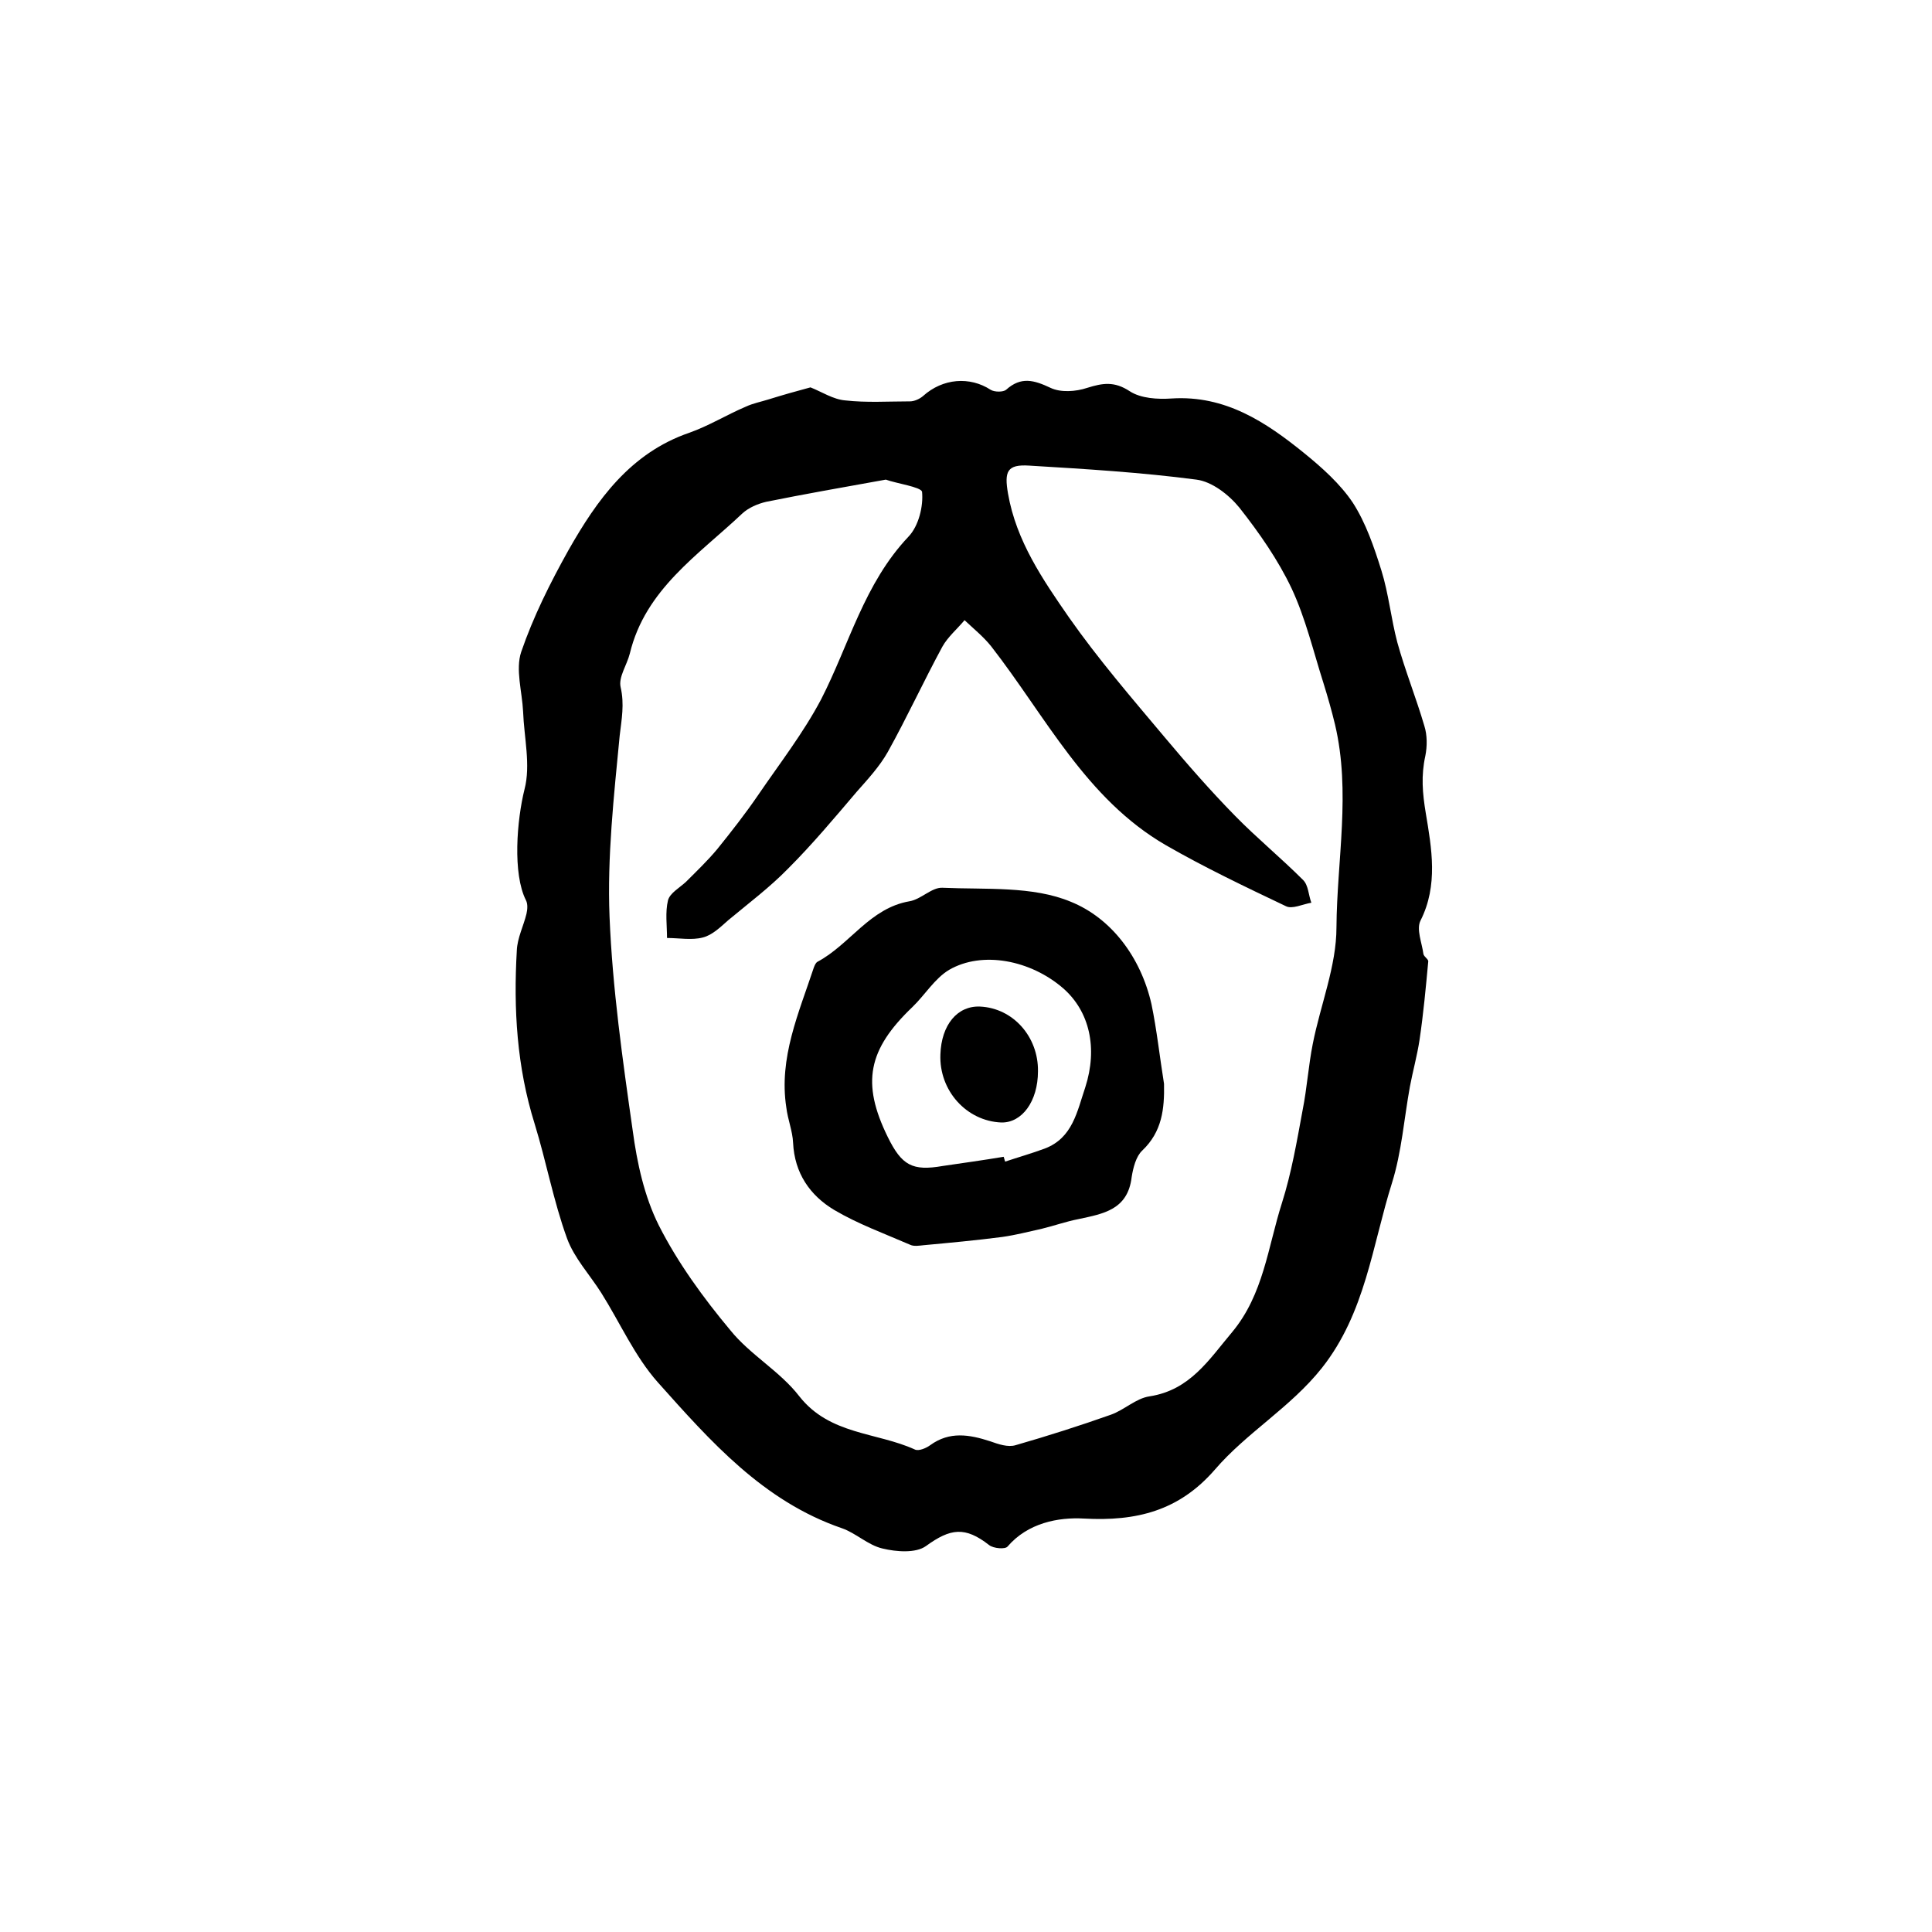
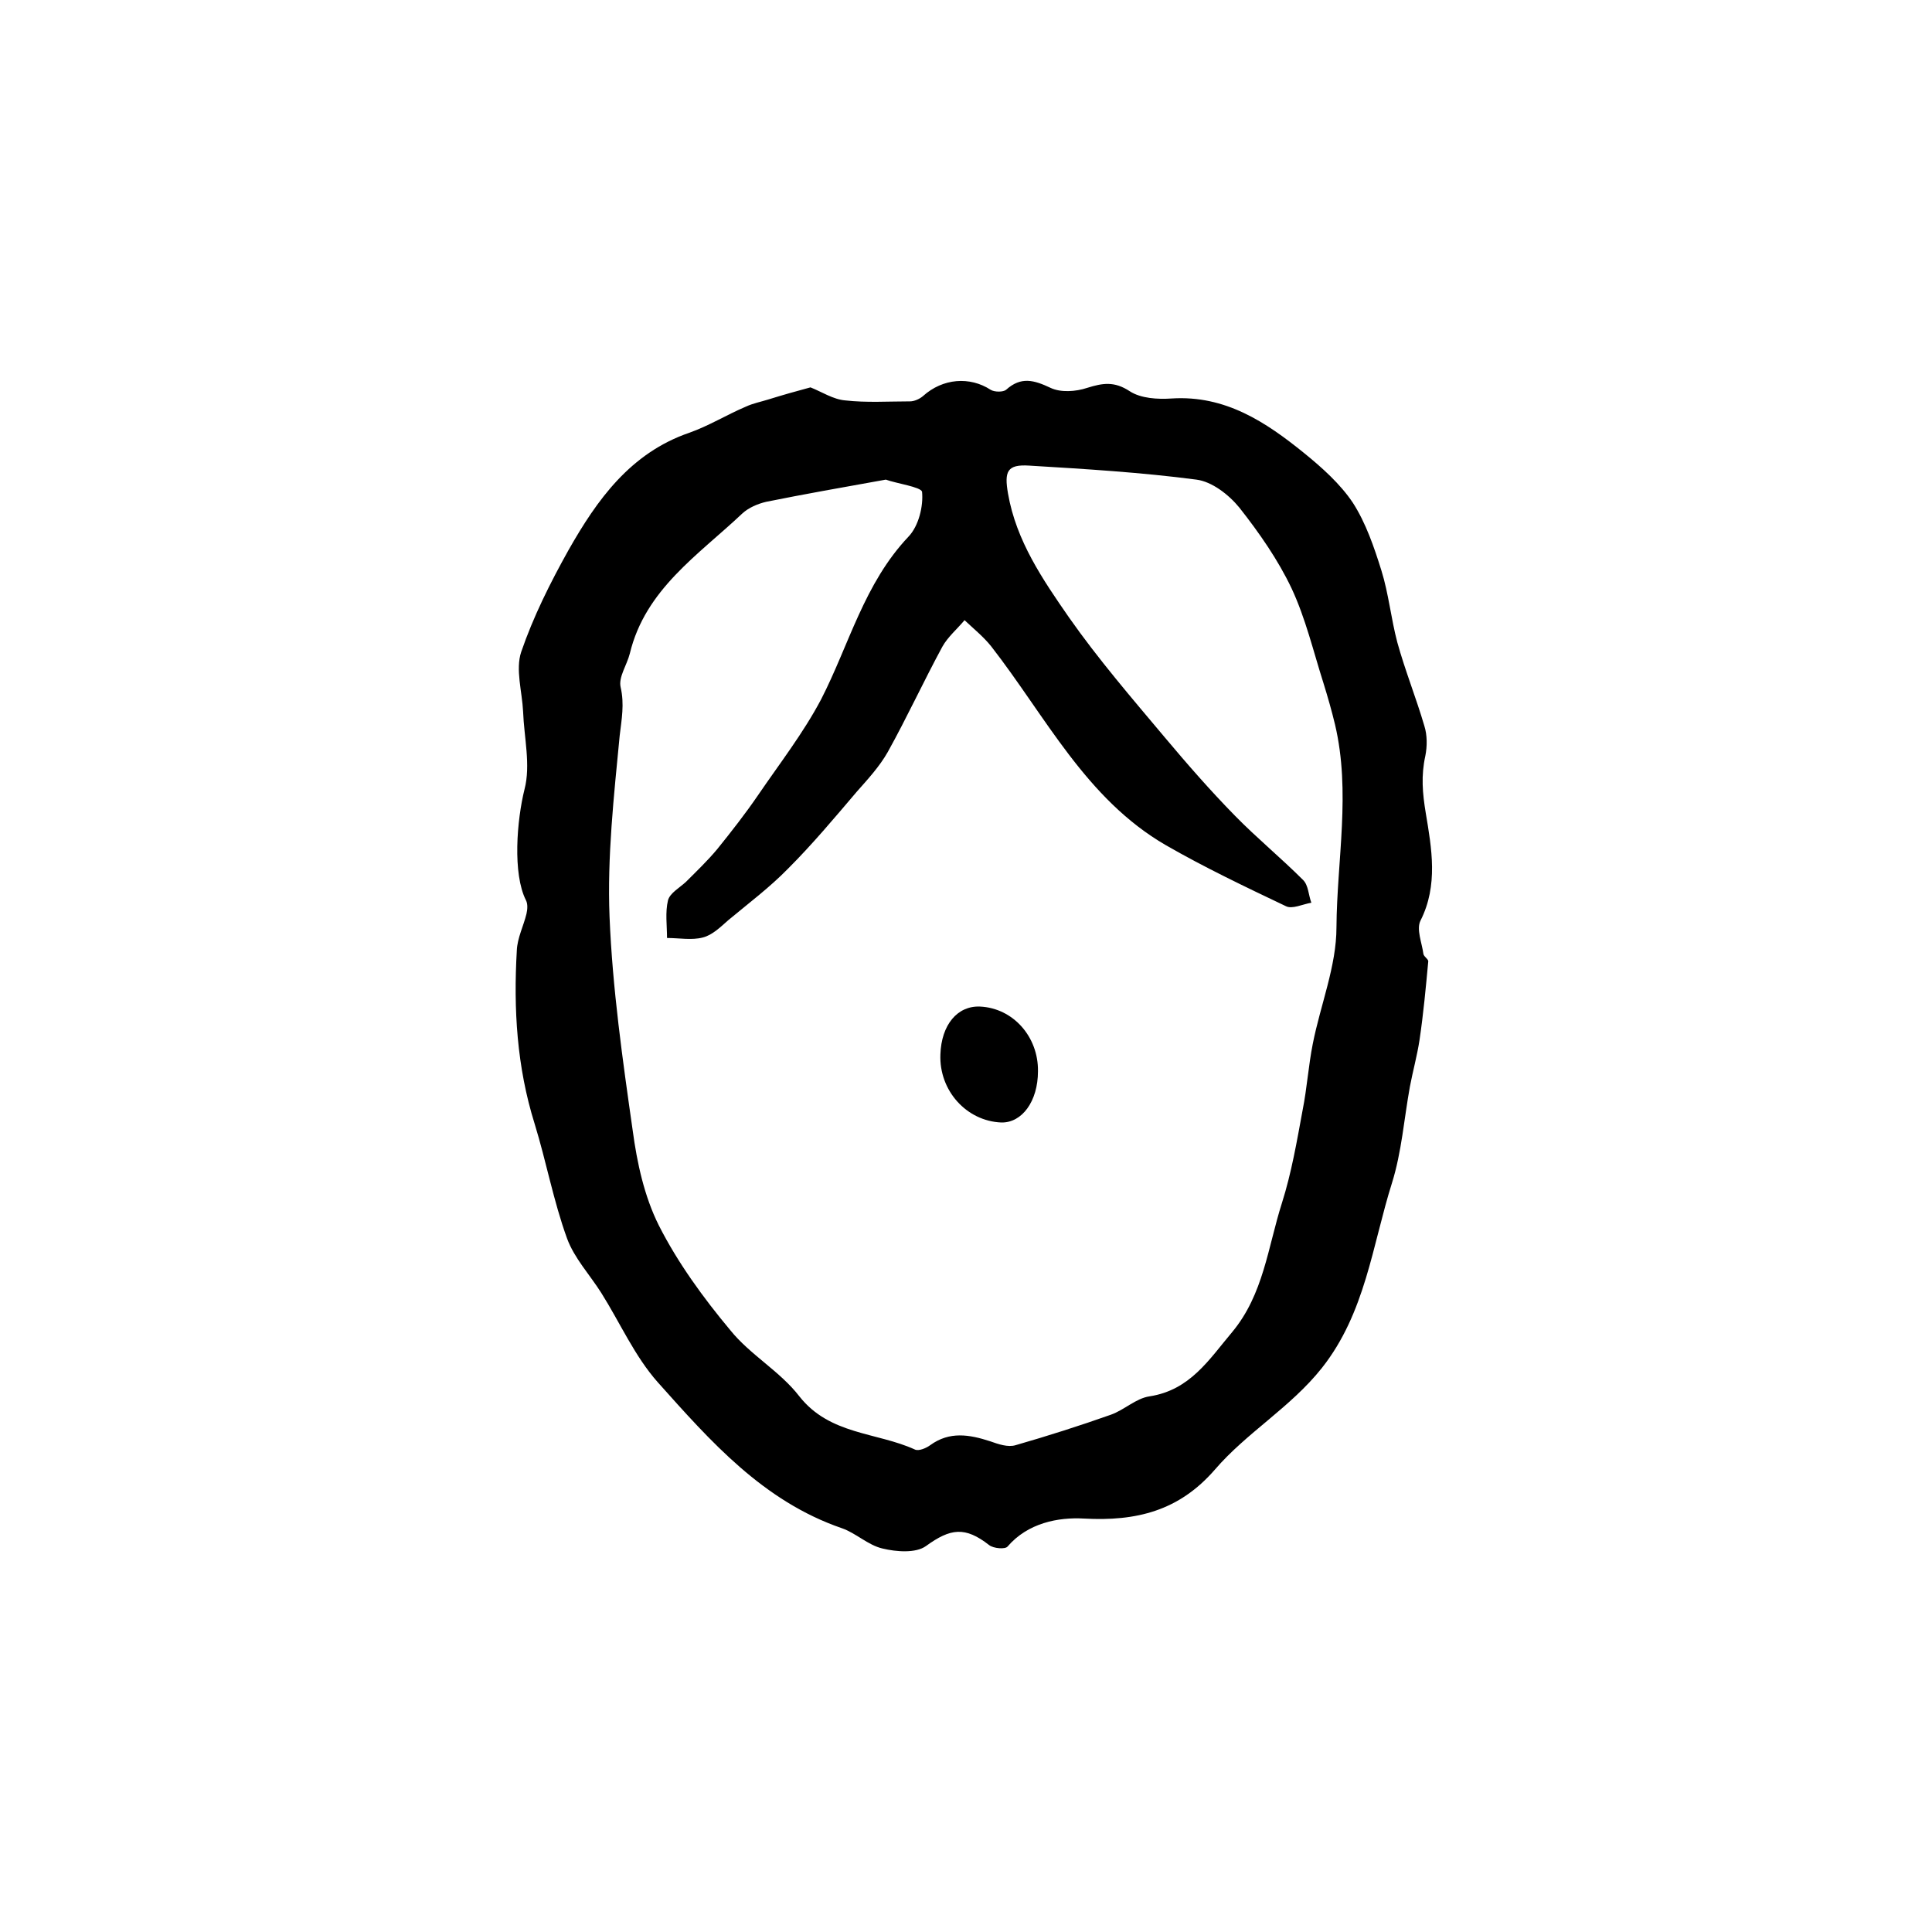
<svg xmlns="http://www.w3.org/2000/svg" version="1.1" id="图层_1" x="0px" y="0px" viewBox="0 0 400 400" style="enable-background:new 0 0 400 400;" xml:space="preserve">
  <style type="text/css">
	.st0{fill:#FFFFFF;}
</style>
  <g>
    <path d="M167.8,80.2c2.3,0.9,4.7,2.5,7.2,2.7c4.4,0.5,8.9,0.2,13.4,0.2c0.9,0,2-0.5,2.7-1.1c4.1-3.7,9.7-4.1,14-1.3   c0.8,0.5,2.6,0.5,3.2,0c3.1-2.8,5.8-2,9.2-0.4c2.1,1,5.2,0.8,7.6,0c3.2-1,5.6-1.4,8.8,0.7c2.3,1.5,5.8,1.7,8.7,1.5   c11.1-0.7,19.5,4.9,27.4,11.3c3.7,3,7.5,6.4,10.1,10.3c2.7,4.2,4.4,9.2,5.9,14c1.5,4.8,2,10,3.3,14.9c1.6,5.8,3.9,11.5,5.6,17.3   c0.6,1.9,0.6,4.2,0.2,6.2c-0.9,4.1-0.6,7.7,0.1,11.9c1.2,7.2,2.6,14.9-1.1,22.2c-0.9,1.8,0.3,4.6,0.6,6.9c0.1,0.6,1.1,1.1,1,1.6   c-0.5,5.4-1,10.8-1.8,16.2c-0.5,3.3-1.4,6.5-2,9.7c-1.2,6.6-1.7,13.5-3.7,19.9c-4.1,13-5.5,26.9-14.5,38.3   c-6.5,8.2-15.6,13.4-22.2,21.1c-7.4,8.5-16.2,10.7-27.1,10.1c-5.3-0.3-11.6,0.9-15.8,5.8c-0.5,0.6-2.9,0.4-3.8-0.3   c-5-3.9-8-3.5-13.1,0.2c-2.1,1.5-6.1,1.2-9,0.5c-3-0.7-5.5-3.2-8.4-4.2c-16.3-5.6-27.2-18-38.1-30.2c-4.8-5.4-7.8-12.3-11.7-18.5   c-2.4-3.8-5.6-7.2-7.1-11.3c-2.8-7.7-4.3-15.9-6.7-23.7c-3.7-11.8-4.4-23.8-3.7-35.9c0.1-2.6,1.4-5.1,2-7.6c0.2-0.9,0.3-2-0.1-2.8   c-2.8-5.5-1.9-16.6-0.3-23c1.3-5-0.1-10.7-0.3-16.1c-0.2-4.1-1.6-8.7-0.4-12.3c2.5-7.3,6-14.3,9.8-21.1c5.9-10.4,12.8-20.1,25-24.3   c4-1.4,7.7-3.7,11.7-5.4c1.5-0.7,3.1-1,4.7-1.5C162,81.8,164.8,81,167.8,80.2z M183.4,99.3c-8.9,1.6-16.9,3-24.8,4.6   c-1.7,0.4-3.6,1.2-4.9,2.4c-9.1,8.6-20.1,15.7-23.3,29c-0.6,2.4-2.4,4.9-1.9,7c0.8,3.5,0.2,6.6-0.2,10c-1.2,12.5-2.6,25.1-2.1,37.5   c0.6,14.8,2.7,29.6,4.8,44.3c0.9,6.7,2.4,13.6,5.4,19.6c3.9,7.7,9.2,15,14.8,21.7c4.1,5.1,10.3,8.5,14.3,13.7c6.3,8,16,7.4,23.9,11   c0.8,0.4,2.4-0.3,3.2-0.9c4-2.9,8.1-2.2,12.4-0.8c1.7,0.6,3.7,1.3,5.3,0.8c6.6-1.9,13.2-4,19.7-6.3c2.8-1,5.2-3.4,8-3.8   c8.4-1.3,12.3-7.6,17.1-13.3c6.5-7.8,7.4-17.6,10.3-26.7c2-6.3,3.1-12.8,4.3-19.3c0.9-4.5,1.2-9.2,2.1-13.7   c1.6-8.1,4.9-16.1,4.9-24.1c0.1-14,3-28-0.3-42c-0.7-2.9-1.5-5.7-2.4-8.6c-2.1-6.6-3.7-13.4-6.6-19.6c-2.8-5.9-6.7-11.5-10.8-16.7   c-2.2-2.7-5.7-5.4-8.9-5.8c-11.4-1.5-23-2.2-34.6-2.9c-4.6-0.3-5.2,1.2-4.4,5.8c1.7,9.8,7.2,17.8,12.6,25.6   c6.1,8.7,13,16.7,19.8,24.8c4.7,5.6,9.5,11.1,14.6,16.3c4.5,4.6,9.5,8.7,14.1,13.3c1.1,1.1,1.1,3.1,1.7,4.7c-1.8,0.3-4,1.4-5.3,0.7   c-8.4-4-16.8-8-24.8-12.6c-16.6-9.6-24.9-26.7-36.2-41.2c-1.6-2-3.6-3.6-5.5-5.4c-1.5,1.8-3.5,3.5-4.6,5.5   c-3.9,7.2-7.3,14.6-11.3,21.8c-1.7,3-4.1,5.6-6.4,8.2c-4.6,5.4-9.2,10.9-14.2,15.9c-3.8,3.9-8.2,7.2-12.4,10.7   c-1.6,1.4-3.3,3.1-5.3,3.6c-2.3,0.6-4.9,0.1-7.4,0.1c0-2.6-0.4-5.3,0.2-7.8c0.4-1.5,2.4-2.6,3.7-3.8c2.2-2.2,4.5-4.4,6.5-6.8   c2.9-3.6,5.8-7.3,8.4-11.1c4.5-6.6,9.4-12.9,13.1-19.9c5.8-11.3,8.9-24,18.1-33.7c2.1-2.2,3.1-6.3,2.8-9.3   C190.6,100.8,185.6,100.1,183.4,99.3z" />
-     <path d="M241,224.4c0.1,5.2-0.4,9.9-4.5,13.8c-1.3,1.2-1.9,3.6-2.2,5.5c-0.8,6.8-5.9,7.6-11,8.7c-2.6,0.5-5.1,1.4-7.6,2   c-2.7,0.6-5.4,1.3-8.2,1.7c-5.4,0.7-10.8,1.2-16.2,1.7c-1,0.1-2.1,0.3-2.9-0.1c-5.3-2.3-10.8-4.3-15.7-7.2c-5-3-8.2-7.6-8.5-13.9   c-0.1-2.4-1.1-4.8-1.4-7.3c-1.6-10.3,2.6-19.6,5.7-29c0.2-0.5,0.4-1,0.8-1.2c6.7-3.6,10.8-11.1,19-12.5c2.4-0.4,4.6-2.9,6.8-2.8   c9,0.4,18.7-0.4,26.6,2.9c8.4,3.4,14.5,11.5,16.7,21.2C239.5,213.2,240.1,218.8,241,224.4z M207.8,239.5c0.1,0.3,0.2,0.7,0.3,1   c2.7-0.9,5.5-1.7,8.2-2.7c5.8-2.2,6.7-7.7,8.4-12.7c2.6-8.1,0.9-15.7-4.6-20.5c-6.7-5.8-16.7-7.8-23.6-3.8c-3,1.8-5,5.2-7.6,7.7   c-9.2,8.8-10.6,15.7-5.1,26.9c2.9,5.9,5.1,7.1,11.4,6C199.3,240.8,203.6,240.2,207.8,239.5z" />
    <path d="M194.7,218.3c0.2-6.1,3.5-10.1,8.2-9.9c6.8,0.3,12.1,6.2,12,13.4c0,6.2-3.3,10.7-7.6,10.6   C200.1,232.1,194.4,225.8,194.7,218.3z" />
  </g>
</svg>